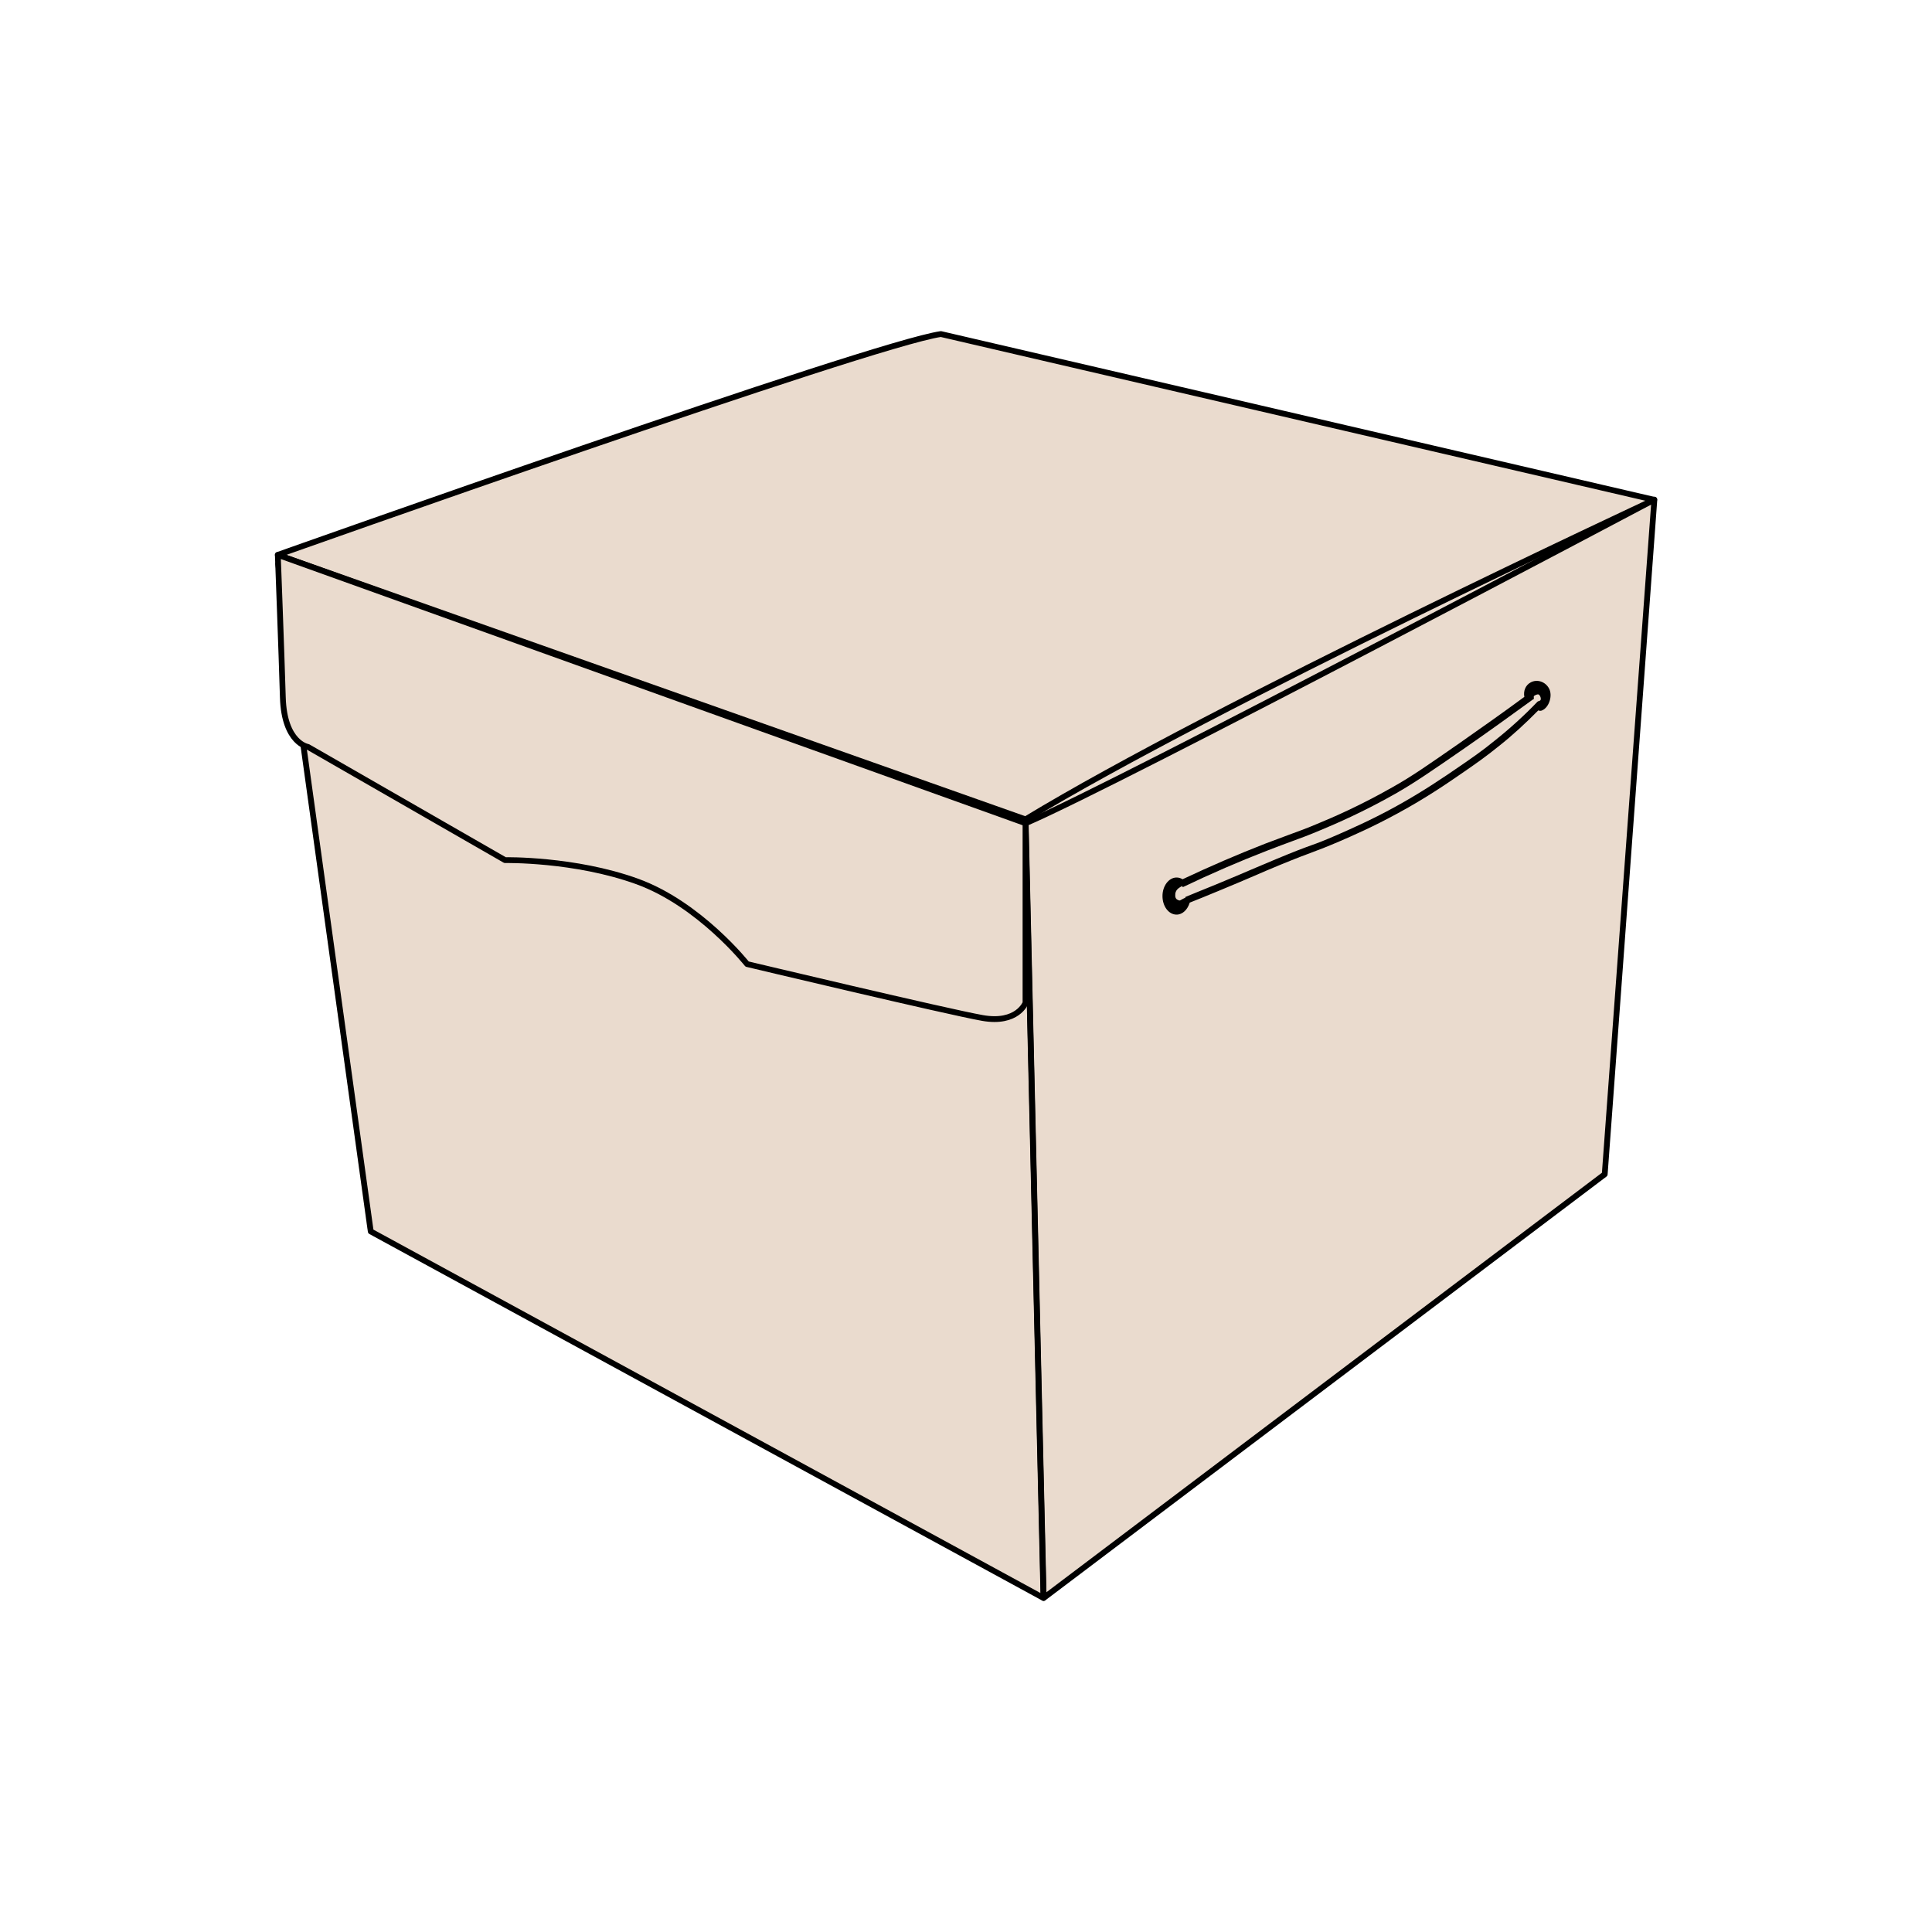
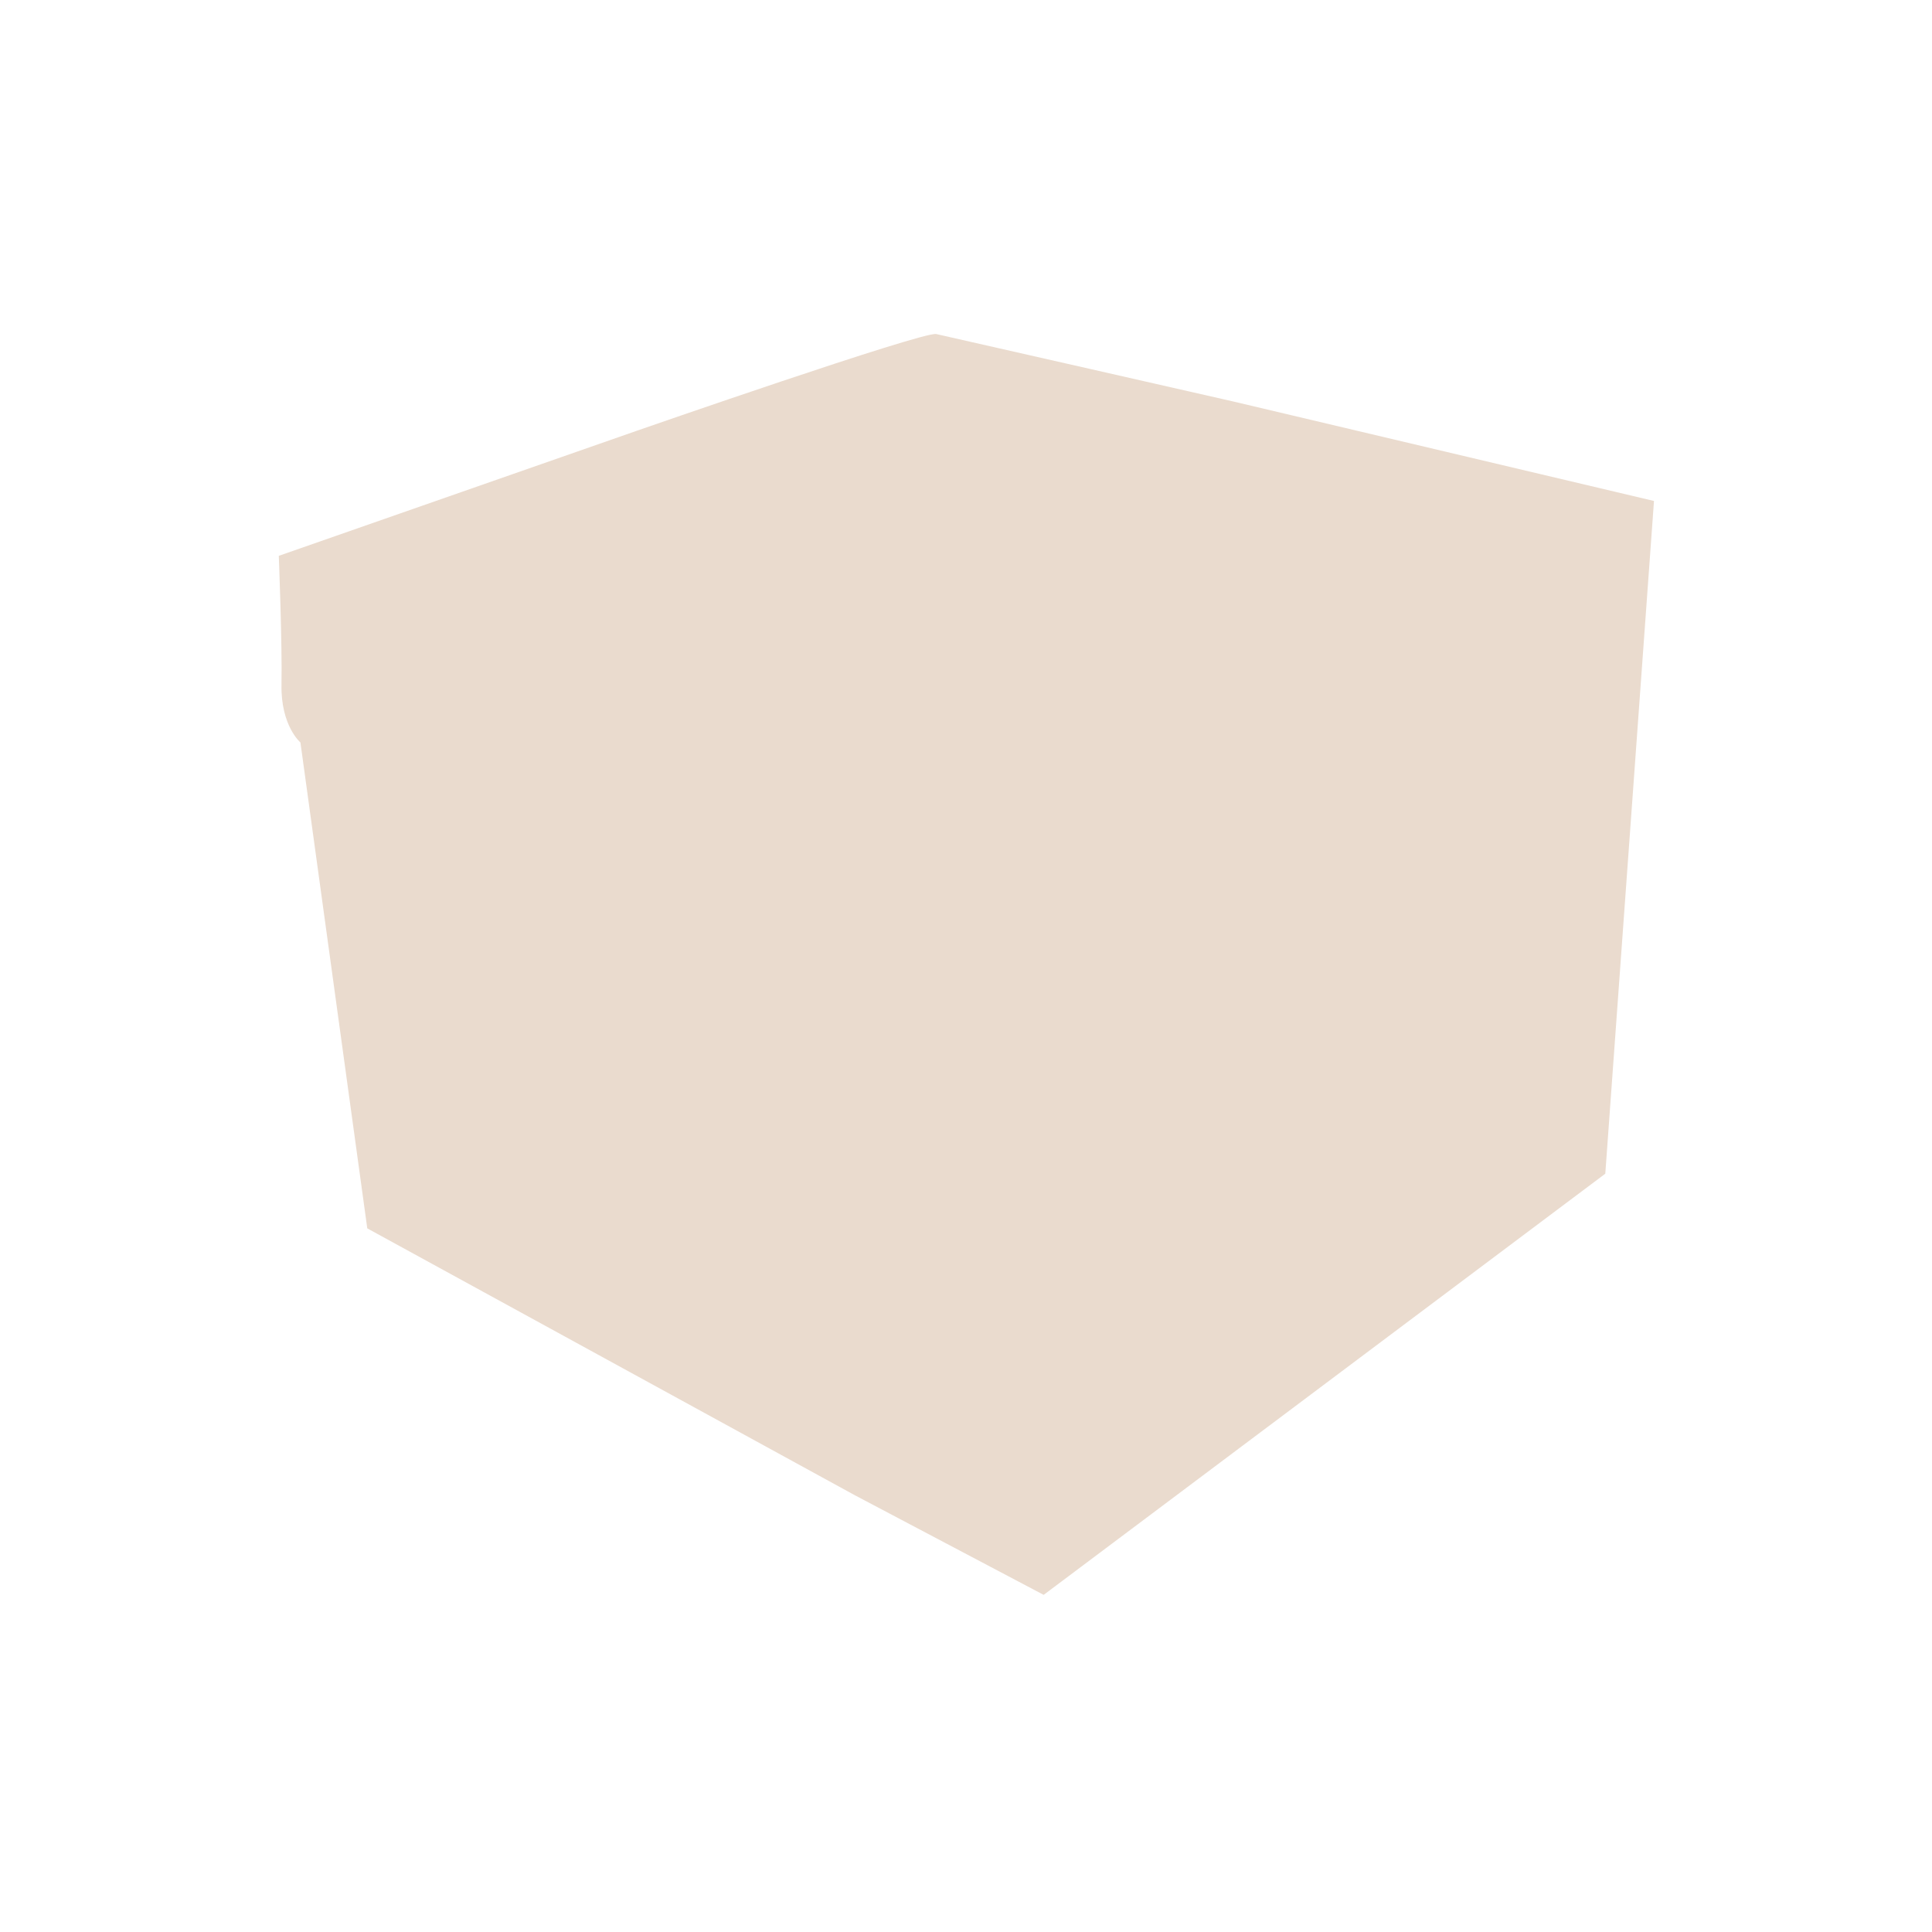
<svg xmlns="http://www.w3.org/2000/svg" version="1.1" id="Layer_1" x="0px" y="0px" viewBox="0 0 1000 1000" style="enable-background:new 0 0 1000 1000;" xml:space="preserve">
  <style type="text/css">
	.st0{fill:#EADBCE;}
	.st1{fill:none;stroke:#000000;stroke-width:3;stroke-linecap:round;stroke-linejoin:round;stroke-miterlimit:10;}
	.st2{fill:#EADBCE;stroke:#000000;stroke-width:3;stroke-linecap:round;stroke-linejoin:round;stroke-miterlimit:10;}
</style>
  <path class="st0" d="M190.1,635.8l-34.6-251.5c0,0-10.2-8.6-9.8-29.9s-1.4-66.7-1.4-66.7l185.2-64.7c0,0,148.3-51.6,155.1-50.1  c6.8,1.5,153.7,34.9,153.7,34.9l217.8,51.5l-25.2,348.2L540.2,825.5l-97.8-51.6L190.1,635.8z" />
  <g>
-     <path class="st1" d="M143.8,287.2c0,0,307.3-109.2,343.2-114.3l369.2,85.8c0,0-227.2,105.8-325.4,165.4L143.8,287.2z" />
-     <polygon class="st1" points="191.9,637.4 144,291.8 530.8,426.1 540.1,827.1  " />
-     <path class="st1" d="M830.6,607.8l25.7-349.2c0,0-277.7,147.1-325.4,167.5l9.3,401L830.6,607.8z" />
-     <path class="st2" d="M143.8,287.2l387,138.9v93c0,0-4.2,11-22.3,7.8c-18.1-3.2-121.8-27.9-121.8-27.9s-24.6-31.1-57-42.8   c-32.4-11.7-68.3-11-68.3-11l-102-58.6c0,0-12.3-1.9-13-25.6C145.7,337.4,143.8,287.2,143.8,287.2z" />
-     <path d="M801.8,356.4c-1.9-3.6-6.2-5-9.5-3.2c-2.7,1.4-3.9,4.5-3.3,7.5c-11,8.1-22.2,16-33.2,23.7c-16.4,11.4-25.4,17.7-35.3,23.2   c-16.7,9.5-30.9,15.6-37.7,18.4c-6.8,2.9-10.8,4.3-15.7,6.1c-3.3,1.2-7,2.6-12.3,4.6c-14.1,5.5-28.5,11.7-42.7,18.4   c-1-0.6-2-0.9-3.1-0.9c-4,0-7.3,4.3-7.3,9.6c0,5.3,3.2,9.6,7.3,9.6c3.1,0,5.7-2.6,6.8-6.2c3.6-1.4,8.7-3.5,15-6.1   c8.5-3.5,13.6-5.7,18.5-7.8c3.9-1.7,7.6-3.3,12.7-5.4c9.5-3.9,13.8-5.5,17.6-6.9c3.7-1.4,6.9-2.6,13.7-5.5   c6.9-3,17.3-7.5,30.3-14.6c14.9-8.1,25.9-15.7,34-21.3c6.1-4.2,11.4-7.9,18.2-13.4c7.2-5.7,14-12,20.4-18.5   c0.7,0.3,1.5,0.3,2.2-0.1C801.9,365.9,803.7,360,801.8,356.4z M795.8,363.2c-6.9,7.2-14.4,14-22.2,20.2c-6.6,5.4-11.9,9-18,13.2   c-8,5.5-18.9,13-33.6,21.1c-12.8,7-23.2,11.5-30,14.5c-6.7,2.9-9.8,4.1-13.5,5.4c-3.9,1.4-8.2,3-17.8,7c-5.1,2.1-8.9,3.8-12.8,5.4   c-4.9,2.1-10,4.3-18.5,7.8c-6.8,2.8-12.4,5-15.9,6.5l0.1,0.3c-0.9,0.4-1.8,0.9-2.7,1.4c-0.5,0.3-1.5-0.3-1.9-0.6   c-0.5-0.5-0.7-1.1-0.7-1.8c0-0.7,0-1.4,0.3-2c0.5-1.4,1.9-2.3,3.3-3l0.3,0.6c14.6-7,29.4-13.4,43.9-19c5.2-2,8.9-3.4,12.2-4.6   c5-1.8,9-3.3,15.9-6.2c6.9-2.9,21.2-9,38.1-18.6c10-5.7,19.1-12,35.6-23.4c11.8-8.2,23.8-16.8,35.6-25.4c0.1-0.1,0.3-0.1,0.4-0.2   c0.1-0.1-0.1-1.2,0-1.4c0.3-0.5,1.8-1.1,2.3-1c0.9,0.2,1.6,2.1,1.2,2.9C797.1,362.9,796.2,362.8,795.8,363.2z" />
-   </g>
+     </g>
</svg>